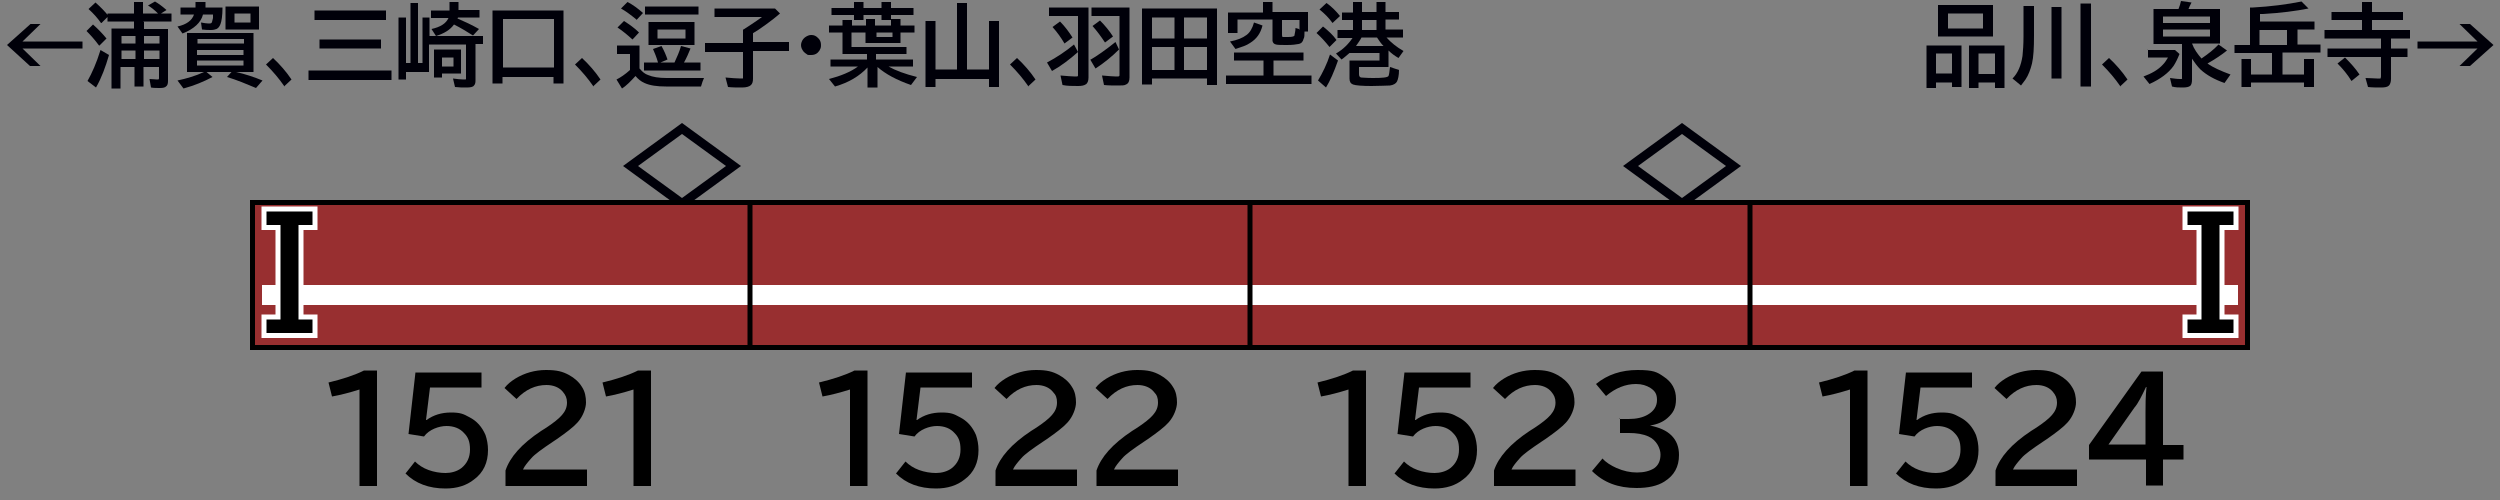
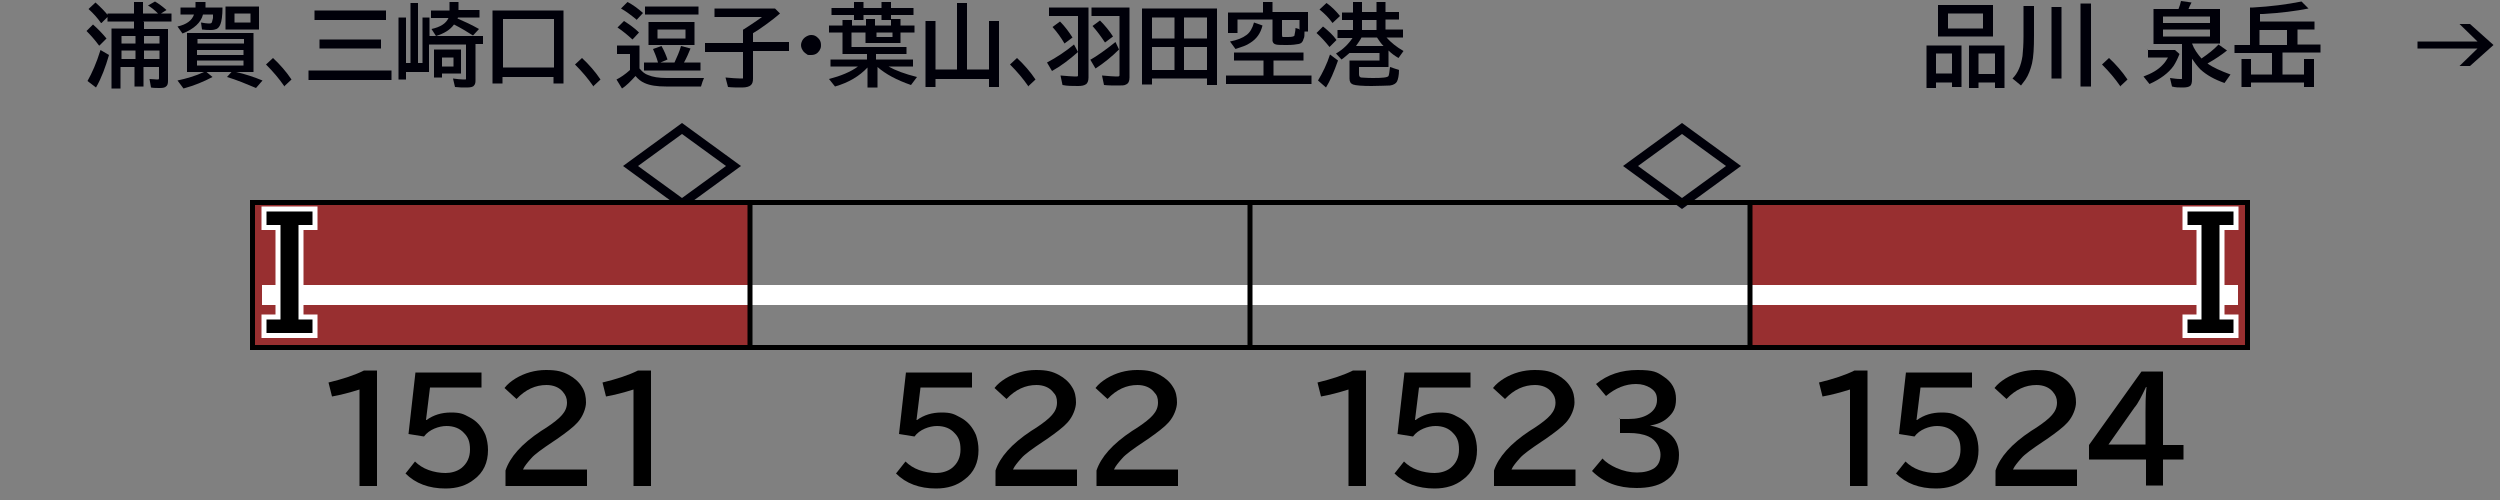
<svg xmlns="http://www.w3.org/2000/svg" id="_レイヤー_1" data-name="レイヤー 1" version="1.1" viewBox="0 0 500 100">
  <rect x="0" y="0" width="500" height="100" fill="#808080" stroke="none" />
  <defs>
    <style>
      .cls-1 {
        stroke: #fff;
        stroke-miterlimit: 10;
        stroke-width: 2px;
      }

      .cls-1, .cls-2 {
        fill: none;
      }

      .cls-3 {
        fill: #982f30;
      }

      .cls-3, .cls-4, .cls-5, .cls-6 {
        stroke-width: 0px;
      }

      .cls-4 {
        fill: #000;
      }

      .cls-2 {
        stroke: #000;
      }

      .cls-5 {
        fill: #000009;
      }

      .cls-6 {
        fill: #fff;
      }
    </style>
  </defs>
  <g id="_パンタ" data-name="パンタ">
    <path class="cls-5" d="M336.4,24.6l11.8,8.6-11.8,8.6-11.8-8.6,11.8-8.6ZM336.4,26.8l-8.8,6.4,8.8,6.4,8.8-6.4-8.8-6.4Z" />
    <path class="cls-5" d="M136.4,24.6l11.8,8.6-11.8,8.6-11.8-8.6,11.8-8.6ZM136.4,26.8l-8.8,6.4,8.8,6.4,8.8-6.4-8.8-6.4Z" />
  </g>
  <g id="_塗り" data-name="塗り">
    <g>
-       <rect class="cls-3" x="250" y="40" width="100" height="30" />
      <rect class="cls-6" x="250" y="57" width="100" height="4" />
    </g>
    <g>
-       <rect class="cls-3" x="150" y="40" width="100" height="30" />
      <rect class="cls-6" x="150" y="57" width="100" height="4" />
    </g>
    <g>
      <rect class="cls-3" x="50" y="40" width="100" height="30" />
      <rect class="cls-6" x="52.4" y="57" width="97.6" height="4" />
    </g>
    <g>
      <rect class="cls-3" x="350" y="40" width="100" height="30" transform="translate(800 110) rotate(-180)" />
      <rect class="cls-6" x="350" y="57" width="97.6" height="4" transform="translate(797.6 118) rotate(-180)" />
    </g>
  </g>
  <g id="_編成外罫線" data-name="編成外罫線">
    <path class="cls-4" d="M449,41v28H51v-28h398M450,40H50v30h400v-30h0Z" />
    <line class="cls-2" x1="150" y1="40" x2="150" y2="70" />
    <line class="cls-2" x1="350" y1="40" x2="350" y2="70" />
    <line class="cls-2" x1="250" y1="40" x2="250" y2="70" />
  </g>
  <g id="_テキスト" data-name="テキスト">
    <path class="cls-1" d="M53.3,42.3h9.2v2.7h-2.8v18.9h2.8v2.7h-9.2v-2.7h2.8v-18.9h-2.8v-2.7Z" />
    <path class="cls-1" d="M446.7,45h-2.8v18.9h2.8v2.7h-9.2v-2.7h2.8v-18.9h-2.8v-2.7h9.2v2.7Z" />
    <path class="cls-4" d="M53.3,42.3h9.2v2.7h-2.8v18.9h2.8v2.7h-9.2v-2.7h2.8v-18.9h-2.8v-2.7Z" />
    <path class="cls-4" d="M446.7,45h-2.8v18.9h2.8v2.7h-9.2v-2.7h2.8v-18.9h-2.8v-2.7h9.2v2.7Z" />
    <g>
      <path class="cls-5" d="M392.3,9.1v8.3h-1.9v-.9h-3.2v1.1h-1.9v-8.5h7ZM387.2,10.7v4h3.2v-4h-3.2ZM398.6,1v6.3h-11V1h11ZM389.6,2.7v3h7v-3h-7ZM400.9,9.1v8.5h-1.9v-1.1h-3.3v1.1h-1.9v-8.5h7ZM395.7,10.7v4.1h3.3v-4.1h-3.3Z" />
      <path class="cls-5" d="M404.7,1.2h2.1v5.9c0,2.5-.1,4.3-.4,5.6-.3,1.2-.7,2.3-1.3,3.2-.2.3-.5.7-.9,1.2l-1.7-1.4c1.1-1.1,1.7-2.6,2-4.5.1-1,.2-2.3.2-3.9V1.2ZM410.3,1.4h2v14.3h-2V1.4ZM416.1.7h2.1v16.6h-2.1V.7Z" />
      <path class="cls-5" d="M424.1,17.3c-1.1-1.6-2.3-3-3.7-4.4l1.4-1.3c1.4,1.3,2.7,2.8,3.7,4.3l-1.5,1.4Z" />
      <path class="cls-5" d="M429.5,10h5.5l.9.8c-.4,1-.8,1.8-1.2,2.4-1,1.4-2.6,2.6-4.8,3.6l-1.2-1.5c1.6-.6,2.9-1.3,3.9-2.4.4-.4.7-.9,1-1.4h-4v-1.6ZM438.4,11.5v4.4c0,.6-.1,1.1-.4,1.3-.3.2-.7.3-1.5.3s-1.4,0-2.1-.2l-.4-1.7c.8.1,1.4.2,2,.2s.4,0,.4-.1c0,0,0-.2,0-.4v-6.5h-5.7V1.8h5c.2-.5.4-1.1.5-1.6l2.1.3c-.3.6-.5,1-.6,1.3h6.3v6.9h-5.6c.4,1.1,1.1,2.1,1.9,3,1.3-.9,2.5-1.8,3.4-2.8l1.7,1.2c-1,.8-2.3,1.7-3.9,2.6,1.1.8,2.7,1.5,4.6,2.2l-1.2,1.7c-2-.7-3.6-1.6-4.8-2.7-.6-.6-1.2-1.4-1.8-2.3ZM432.6,3.3v1.3h9.4v-1.3h-9.4ZM432.6,5.9v1.4h9.4v-1.4h-9.4Z" />
      <path class="cls-5" d="M454.4,15v-4.4h-7.5v-1.6h3.1V1.5h.6c3.5-.2,6.7-.6,9.7-1.2l1.4,1.4c-2.5.5-5.6.9-9.1,1.1h-.6v1.5h10.9v1.6h-3.4v3h4.6v1.6h-7.6v4.4h4.3v-3.1h2v5.6h-2v-.9h-10.6v.9h-1.9v-5.6h1.9v3.1h4.3ZM457.4,6h-5.5v3h5.5v-3Z" />
-       <path class="cls-5" d="M472.4,2.4V.4h2v2h6.2v1.6h-6.2v2h7.6v1.7h-3.8v2h3.3v1.7h-3.3v4.4c0,.6-.2,1.1-.4,1.3-.3.3-.8.4-1.6.4s-1.8,0-2.6-.1l-.5-1.8c.9,0,1.7.1,2.3.1s.7,0,.7,0c0,0,.1-.2.1-.4v-3.9h-10.7v-1.7h10.7v-2h-11.3v-1.7h7.5v-2h-6.1v-1.6h6.1ZM470.3,16.2c-.8-1.3-1.7-2.4-2.8-3.5l1.5-1.2c1.1,1.1,2.1,2.2,2.9,3.4l-1.6,1.3Z" />
      <path class="cls-5" d="M491.9,4.8h2.1l4.7,4.2-4.7,4.2h-2.1l3.6-3.5h-12v-1.4h12l-3.6-3.5Z" />
    </g>
    <g>
      <path class="cls-4" d="M71.9,97.2v-19.3c-1.9.6-3.8,1.1-5.5,1.4l-.7-2.8c2.9-.7,5.3-1.5,7.1-2.4h2.6v23.1h-3.6Z" />
      <path class="cls-4" d="M83.1,74.5h13.2v3h-10.3l-.8,6.5h.1c1.4-1,3-1.5,4.9-1.5s2.5.3,3.6.9c1.6.8,2.6,2,3.3,3.6.3.9.5,1.9.5,3,0,2.5-.9,4.5-2.8,5.9-1.5,1.2-3.4,1.8-5.7,1.8-3.3,0-6-1-8-3l1.9-2.4c.7.7,1.6,1.3,2.7,1.7,1.1.4,2.3.6,3.4.6s2.3-.3,3.2-1c1.1-.9,1.7-2.1,1.7-3.7s-.4-2.5-1.2-3.3c-.8-.9-2-1.4-3.5-1.4s-3.5.7-4.5,2.1l-3.1-.5,1.4-12.4Z" />
      <path class="cls-4" d="M101.1,97.2v-3.1c.9-2.7,3.2-5.3,7.1-7.9l.8-.5c1.7-1.1,2.8-2,3.4-2.7.7-.8,1-1.6,1-2.5s-.3-1.5-.8-2.1c-.7-.9-1.9-1.4-3.3-1.4-2.2,0-4.2.9-6,2.8l-2.4-2.2c.6-.8,1.4-1.4,2.2-1.9,1.8-1.1,3.9-1.7,6.1-1.7s3.3.3,4.6,1c1.1.6,2,1.4,2.6,2.4.6.9.8,2,.8,3.1s-.6,2.8-1.7,4c-.7.8-2.1,1.9-4.1,3.3l-.9.6c-2.1,1.4-3.6,2.5-4.2,3.2-.8.9-1.4,1.6-1.7,2.3h12.8v3.3h-16.4Z" />
      <path class="cls-4" d="M126.7,97.2v-19.3c-1.9.6-3.8,1.1-5.5,1.4l-.7-2.8c2.9-.7,5.3-1.5,7.1-2.4h2.6v23.1h-3.6Z" />
    </g>
    <g>
-       <path class="cls-4" d="M170,97.2v-19.3c-1.9.6-3.8,1.1-5.5,1.4l-.7-2.8c2.9-.7,5.3-1.5,7.1-2.4h2.6v23.1h-3.6Z" />
      <path class="cls-4" d="M181.2,74.5h13.2v3h-10.3l-.8,6.5h.1c1.4-1,3-1.5,4.9-1.5s2.5.3,3.6.9c1.6.8,2.6,2,3.3,3.6.3.9.5,1.9.5,3,0,2.5-.9,4.5-2.8,5.9-1.5,1.2-3.4,1.8-5.7,1.8-3.3,0-6-1-8-3l1.9-2.4c.7.7,1.6,1.3,2.7,1.7,1.1.4,2.3.6,3.4.6s2.3-.3,3.2-1c1.1-.9,1.7-2.1,1.7-3.7s-.4-2.5-1.2-3.3c-.8-.9-2-1.4-3.5-1.4s-3.5.7-4.5,2.1l-3.1-.5,1.4-12.4Z" />
      <path class="cls-4" d="M199.1,97.2v-3.1c.9-2.7,3.2-5.3,7.1-7.9l.8-.5c1.7-1.1,2.8-2,3.4-2.7.7-.8,1-1.6,1-2.5s-.2-1.5-.8-2.1c-.7-.9-1.9-1.4-3.3-1.4-2.2,0-4.2.9-6,2.8l-2.4-2.2c.6-.8,1.4-1.4,2.2-1.9,1.8-1.1,3.9-1.7,6.1-1.7s3.3.3,4.6,1c1.1.6,2,1.4,2.6,2.4.6.9.8,2,.8,3.1s-.6,2.8-1.7,4c-.7.8-2.1,1.9-4.1,3.3l-.9.6c-2.1,1.4-3.6,2.5-4.2,3.2-.8.9-1.4,1.6-1.7,2.3h12.8v3.3h-16.4Z" />
      <path class="cls-4" d="M219.3,97.2v-3.1c.9-2.7,3.2-5.3,7.1-7.9l.8-.5c1.7-1.1,2.8-2,3.4-2.7.7-.8,1-1.6,1-2.5s-.2-1.5-.8-2.1c-.7-.9-1.9-1.4-3.3-1.4-2.2,0-4.2.9-6,2.8l-2.4-2.2c.6-.8,1.4-1.4,2.2-1.9,1.8-1.1,3.9-1.7,6.1-1.7s3.3.3,4.6,1c1.1.6,2,1.4,2.6,2.4.6.9.8,2,.8,3.1s-.6,2.8-1.7,4c-.7.8-2.1,1.9-4.1,3.3l-.9.6c-2.1,1.4-3.6,2.5-4.2,3.2-.8.9-1.4,1.6-1.7,2.3h12.8v3.3h-16.4Z" />
    </g>
    <g>
      <path class="cls-4" d="M269.7,97.2v-19.3c-1.9.6-3.8,1.1-5.5,1.4l-.7-2.8c2.9-.7,5.3-1.5,7.1-2.4h2.6v23.1h-3.6Z" />
      <path class="cls-4" d="M280.9,74.5h13.2v3h-10.3l-.8,6.5h.1c1.4-1,3-1.5,4.9-1.5s2.5.3,3.6.9c1.6.8,2.6,2,3.3,3.6.3.9.5,1.9.5,3,0,2.5-.9,4.5-2.8,5.9-1.5,1.2-3.4,1.8-5.7,1.8-3.3,0-6-1-8-3l1.9-2.4c.7.7,1.6,1.3,2.7,1.7,1.1.4,2.3.6,3.4.6s2.3-.3,3.2-1c1.1-.9,1.7-2.1,1.7-3.7s-.4-2.5-1.2-3.3c-.8-.9-2-1.4-3.5-1.4s-3.5.7-4.5,2.1l-3.1-.5,1.4-12.4Z" />
      <path class="cls-4" d="M298.8,97.2v-3.1c.9-2.7,3.2-5.3,7.1-7.9l.8-.5c1.7-1.1,2.8-2,3.4-2.7.7-.8,1-1.6,1-2.5s-.3-1.5-.8-2.1c-.7-.9-1.9-1.4-3.3-1.4-2.2,0-4.2.9-6,2.8l-2.4-2.2c.6-.8,1.4-1.4,2.2-1.9,1.8-1.1,3.9-1.7,6.1-1.7s3.3.3,4.6,1c1.1.6,2,1.4,2.6,2.4.6.9.8,2,.8,3.1s-.6,2.8-1.7,4c-.7.8-2.1,1.9-4.1,3.3l-.9.6c-2.1,1.4-3.6,2.5-4.2,3.2-.8.9-1.4,1.6-1.7,2.3h12.8v3.3h-16.4Z" />
      <path class="cls-4" d="M323.8,83.8h1.9c1.6,0,2.9-.3,3.9-.9,1.2-.7,1.8-1.7,1.8-2.9s-.4-1.8-1.3-2.4c-.8-.5-1.7-.8-2.9-.8-2.1,0-4.1.8-6,2.4l-2-2.4c2.3-1.9,5.1-2.8,8.3-2.8s3.9.4,5.2,1.3c1.7,1.1,2.5,2.6,2.5,4.5s-.6,2.8-1.7,3.8c-.9.8-2.1,1.3-3.5,1.5h0c1.9.4,3.3,1,4.3,2,1,1,1.5,2.3,1.5,3.9,0,2.4-1,4.1-2.9,5.3-1.4.9-3.3,1.3-5.6,1.3-3.7,0-6.6-1.1-8.9-3.4l2.1-2.5c.7.8,1.7,1.4,2.8,1.9,1.4.6,2.7.9,4.1.9s2.6-.3,3.5-.9c.8-.6,1.2-1.5,1.2-2.7s-.8-2.9-2.4-3.6c-1.1-.5-2.4-.7-3.9-.7h-1.8v-2.9Z" />
    </g>
    <g>
      <path class="cls-4" d="M370,97.2v-19.3c-1.9.6-3.8,1.1-5.5,1.4l-.7-2.8c2.9-.7,5.3-1.5,7.1-2.4h2.6v23.1h-3.6Z" />
      <path class="cls-4" d="M381.2,74.5h13.2v3h-10.3l-.8,6.5h.1c1.4-1,3-1.5,4.9-1.5s2.5.3,3.6.9c1.6.8,2.6,2,3.3,3.6.3.9.5,1.9.5,3,0,2.5-.9,4.5-2.8,5.9-1.5,1.2-3.4,1.8-5.7,1.8-3.3,0-6-1-8-3l1.9-2.4c.7.7,1.6,1.3,2.7,1.7,1.1.4,2.3.6,3.4.6s2.3-.3,3.2-1c1.1-.9,1.7-2.1,1.7-3.7s-.4-2.5-1.2-3.3c-.8-.9-2-1.4-3.5-1.4s-3.5.7-4.5,2.1l-3.1-.5,1.4-12.4Z" />
      <path class="cls-4" d="M399.1,97.2v-3.1c.9-2.7,3.2-5.3,7.1-7.9l.8-.5c1.7-1.1,2.8-2,3.4-2.7.7-.8,1-1.6,1-2.5s-.3-1.5-.8-2.1c-.7-.9-1.9-1.4-3.3-1.4-2.2,0-4.2.9-6,2.8l-2.4-2.2c.6-.8,1.4-1.4,2.2-1.9,1.8-1.1,3.9-1.7,6.1-1.7s3.3.3,4.6,1c1.1.6,2,1.4,2.6,2.4.6.9.8,2,.8,3.1s-.6,2.8-1.7,4c-.7.8-2.1,1.9-4.1,3.3l-.9.6c-2.1,1.4-3.6,2.5-4.2,3.2-.8.9-1.4,1.6-1.7,2.3h12.8v3.3h-16.4Z" />
      <path class="cls-4" d="M428.3,74.3h4.3v14.7h4.1v2.9h-4.1v5.2h-3.4v-5.2h-11.4v-2.9l10.5-14.7ZM429.1,89v-6.5c0-1.5,0-3.2.2-5.1h-.1c-.9,1.9-1.6,3.3-2.3,4.1l-5.2,7.4h7.4Z" />
    </g>
    <g>
-       <path class="cls-5" d="M6,4.8h2.1l-3.6,3.5h12v1.4H4.5l3.6,3.5h-2.1L1.4,9l4.7-4.2Z" />
      <path class="cls-5" d="M19.8,9.1c-.8-1.1-1.7-2.1-2.5-2.9l1.3-1.3c.9.8,1.8,1.7,2.7,2.8l-1.4,1.4ZM17.5,16.2c.9-1.6,1.8-3.6,2.6-6.2l1.7,1c-.7,2.4-1.5,4.6-2.6,6.5l-1.7-1.3ZM20.2,4.6c-.7-1-1.5-1.9-2.5-2.8l1.4-1.3c1,.9,1.9,1.8,2.6,2.7l-1.4,1.4ZM28.8,4.4v1.4h4.8v10.4c0,.5-.1.9-.4,1.1-.2.2-.6.3-1.2.3s-1.3,0-1.8-.1l-.3-1.7c.6,0,1.1.1,1.5.1s.3,0,.4-.2c0,0,0-.2,0-.3v-2h-3.1v3.9h-1.8v-3.9h-2.8v4.3h-1.8V5.7h4.5v-1.4h-5.3v-1.6h5.3V.4h1.8v2.3h3c-.6-.6-1.3-1.2-2-1.6l1.4-.8c.7.4,1.5,1,2.3,1.7l-1.1.7h2.1v1.6h-5.7ZM27.1,7.2h-2.8v1.5h2.8v-1.5ZM27.1,10.1h-2.8v1.7h2.8v-1.7ZM28.8,7.2v1.5h3.1v-1.5h-3.1ZM28.8,10.1v1.7h3.1v-1.7h-3.1Z" />
      <path class="cls-5" d="M42.5,2.9h-1.9c-.4,1.6-1.8,2.9-4.1,3.8l-1-1.4c1.8-.4,2.9-1.2,3.3-2.4h-2.7v-1.4h3V.4h2v1.1c-.1,0,3.4,0,3.4,0,0,1.7-.2,2.8-.4,3.3-.2.5-.4.8-.8,1-.3.1-.6.2-1.1.2s-1.1,0-1.8-.1l-.2-1.4c.6.1,1.1.2,1.5.2s.6,0,.7-.3c0,0,.1-.4.2-.8v-.7ZM37.5,6.6h13.2v7.8h-3.5c1.8.4,3.6,1,5.3,1.7l-1.3,1.5c-1.9-.8-3.8-1.6-5.8-2.2l.9-1h-5l1.2,1c-1.7.9-3.6,1.7-5.8,2.3l-1.2-1.6c1.8-.4,3.6-.9,5.3-1.7h-3.4v-7.8ZM48.8,7.8h-9.3v.9h9.3v-.9ZM39.4,10v1h9.3v-1h-9.3ZM39.4,12.1v1h9.3v-1h-9.3ZM51.8,1.3v4.6h-6.7V1.3h6.7ZM46.9,2.7v1.8h3.2v-1.8h-3.2Z" />
      <path class="cls-5" d="M56.9,17.3c-1.1-1.6-2.3-3-3.7-4.4l1.4-1.3c1.4,1.3,2.7,2.8,3.7,4.3l-1.5,1.4Z" />
      <path class="cls-5" d="M61.7,14.1h16.6v1.9h-16.6v-1.9ZM62.9,2.1h14.3v1.9h-14.3v-1.9ZM63.9,7.9h12.3v1.8h-12.3v-1.8Z" />
      <path class="cls-5" d="M95.1,8.8v7.1c0,.5,0,.9-.3,1.2-.2.3-.7.4-1.5.4s-1.5,0-2.3-.1l-.4-1.7c.8.1,1.5.2,2.1.2s.4,0,.5-.1c0,0,0-.2,0-.4v-6.5h-7.4v5.5h-4.6v1.5h-1.5V3.5h1.5v9.1h.9V.6h1.5v12h.9V3.5h1.4v3.7h10.7v1.6h-1.6ZM91.5,3.7c1.4.6,2.9,1.3,4.3,2.1l-1.2,1.3c-1.1-.7-2.4-1.5-3.8-2.2-.8,1.1-2,1.8-3.6,2.3l-.9-1.4c1.8-.4,2.9-1.1,3.4-2.2h-3.5v-1.5h3.7V.4h1.8v1.6h4.2v1.5h-4.3s0,0,0,0ZM92.2,10v4.7h-3.8v.8h-1.6v-5.6h5.4ZM88.4,11.5v1.8h2.3v-1.8h-2.3Z" />
      <path class="cls-5" d="M112.7,2.1v14.6h-2v-1.3h-10.2v1.3h-2V2.1h14.1ZM100.6,3.8v9.7h10.2V3.8h-10.2Z" />
      <path class="cls-5" d="M118.7,17.3c-1.1-1.6-2.3-3-3.7-4.4l1.4-1.3c1.4,1.3,2.7,2.8,3.7,4.3l-1.5,1.4Z" />
      <path class="cls-5" d="M128,13.8c.5.6,1,1,1.6,1.2.9.4,2.2.6,3.7.6h7.5c-.2.4-.4,1-.6,1.7h-7c-1.8,0-3.2-.2-4.3-.7-.7-.3-1.3-.8-1.8-1.4-1,1.1-1.9,2-2.7,2.5l-1.1-1.8c.8-.4,1.7-1,2.7-1.9v-3.2h-2.6v-1.7h4.5v4.6ZM126.5,7.9c-1.1-1-2.1-1.8-3-2.4l1.3-1.3c1.1.7,2.1,1.4,3,2.3l-1.3,1.4ZM127.4,4c-1.2-1-2.3-1.8-3.2-2.3l1.3-1.3c1,.5,2.1,1.3,3.1,2.2l-1.3,1.4ZM131.6,12.5h0c-.3-1.1-.7-2-1-2.7l1.7-.6c.5.9.9,1.8,1.2,2.7l-1.4.6h2.8c.5-1.1,1-2.2,1.3-3.3l1.9.5c-.4,1-.8,1.9-1.3,2.8h3.3v1.6h-11.3v-1.6h2.9ZM129,1.3h10.7v1.6h-10.7v-1.6ZM138.9,4.4v4.6h-9.2v-4.6h9.2ZM131.5,5.9v1.8h5.6v-1.8h-5.6Z" />
      <path class="cls-5" d="M150.6,6.5v1.9h7.2v1.8h-7.2v5.5c0,.6-.1,1-.4,1.3s-.9.5-1.8.5-2,0-2.8-.1l-.5-1.9c1.2.1,2.2.2,3,.2s.4,0,.5-.1c0,0,0-.2,0-.4v-4.8h-7.6v-1.8h7.6v-2.7h.1c.9-.6,2.2-1.4,3.7-2.5h-9.5v-1.7h12.1l1,1c-.8.7-1.7,1.4-2.8,2.2-1.1.8-2,1.4-2.7,1.8Z" />
      <path class="cls-5" d="M162.3,7c.5,0,.9.2,1.2.5.5.4.7.9.7,1.5s-.1.7-.3,1.1c-.4.6-.9.9-1.7.9s-.6,0-.9-.2c-.2-.1-.4-.3-.6-.5-.3-.4-.5-.8-.5-1.3s.3-1.2.9-1.6c.3-.2.7-.4,1.1-.4Z" />
      <path class="cls-5" d="M177.7,13.3c1.4.8,3.3,1.5,5.7,2.1l-1.2,1.6c-2.9-1-5.1-2.2-6.7-3.6v4.1h-2v-4c-1.6,1.7-3.7,3-6.5,3.8l-1.2-1.5c2.3-.6,4.3-1.4,5.8-2.5h-5.5v-1.4h7.3v-1.1h-4.9v-4.3h-2.7v-1.4h2.7v-1.1h1.9v1.1h2.8v-1.3h1.8v1.3h3.2v-1.3h1.9v1.3h2.8v1.4h-2.8v2.1h-7v-2.1h-2.8v2.9h11v1.4h-6.1v1.1h7.4v1.4h-5.3ZM170.8,1.6V.4h1.9v1.2h3.6V.4h1.9v1.2h4.5v1.4h-4.5v1h-1.9v-1h-3.6v1h-1.9v-1h-4.5v-1.4h4.5ZM178.5,6.5h-3.2v.9h3.2v-.9Z" />
      <path class="cls-5" d="M193.4,13.9h4.4V4.2h2v13.2h-2v-1.6h-10.7v1.6h-2V4.2h2v9.7h4.3V.6h2v13.3Z" />
      <path class="cls-5" d="M205.7,17.3c-1.1-1.6-2.3-3-3.7-4.4l1.4-1.3c1.4,1.3,2.7,2.8,3.7,4.3l-1.5,1.4Z" />
      <path class="cls-5" d="M209.4,12.5c1.9-1,3.7-2.2,5.4-3.6l.8,1.5c-1.7,1.5-3.4,2.8-5.2,3.8l-1-1.7ZM217.7,1.5v14c0,.7-.2,1.2-.6,1.4-.3.2-.8.3-1.5.3-1.1,0-2.2,0-3.1-.2l-.4-1.9c1.3.1,2.3.2,2.9.2s.6,0,.6-.3c0,0,0-.2,0-.4V3.2h-5.8v-1.7h7.8ZM212.9,8.7c-.7-1.2-1.5-2.3-2.4-3.3l1.5-1.1c1,1,1.8,2.1,2.5,3.2l-1.6,1.2ZM218,12c1.4-.8,3.1-2,5.1-3.6l.7,1.5c-1.4,1.4-3,2.7-4.7,3.8l-1-1.7ZM225.9,1.5v14c0,.7-.2,1.2-.7,1.4-.3.2-.8.2-1.6.2s-2,0-2.8-.1l-.4-1.9c1.3.1,2.2.2,2.8.2s.6,0,.7-.2c0,0,0-.2,0-.5V3.2h-5.6v-1.7h7.5ZM221,8.5c-.8-1.2-1.6-2.3-2.5-3.3l1.5-1.1c1,1,1.9,2.1,2.6,3.2l-1.6,1.2Z" />
      <path class="cls-5" d="M243.4,1.7v15.3h-2v-1.3h-11v1.2h-2V1.7h14.9ZM230.4,3.5v4.2h4.5V3.5h-4.5ZM230.4,9.4v4.6h4.5v-4.6h-4.5ZM241.4,7.7V3.5h-4.6v4.2h4.6ZM241.4,14v-4.6h-4.6v4.6h4.6Z" />
      <path class="cls-5" d="M254.7,12.1v3h7.6v1.7h-17.1v-1.7h7.5v-3h-5.9v-1.6h13.9v1.6h-6ZM260.9,6.3c0,.7,0,1.2-.2,1.5-.1.5-.4.9-1,1-.5.1-1.2.2-2.3.2s-1.8,0-2.2-.1c-.4-.1-.6-.3-.7-.7,0-.2,0-.4,0-.7v-3.6h-7v2.7h-1.9V2.5h7V.4h1.9v2h7.1v3.9h-.9ZM246,8.3c1.5-.3,2.5-.7,3.3-1.3.7-.5,1.2-1.4,1.5-2.5l1.7.6c-.4,1.6-1.2,2.7-2.5,3.5-.7.5-1.7.8-2.9,1.2l-1.1-1.5ZM259.9,6v-2h-3.5v2.9c0,.3,0,.5.2.5.2,0,.5,0,1,0,.8,0,1.2-.1,1.3-.3,0-.3.2-.8.2-1.5l.7.2Z" />
      <path class="cls-5" d="M265.9,9.4c-.8-1-1.6-1.9-2.6-2.8l1.3-1.3c1,.8,2,1.7,2.7,2.7l-1.4,1.4ZM263.6,16.1c.9-1.5,1.8-3.3,2.4-5.2l1.6,1.2c-.8,2.3-1.6,4.1-2.4,5.4l-1.6-1.4ZM266.5,4.6c-.7-1-1.6-1.9-2.6-2.7l1.4-1.3c1,.7,1.9,1.6,2.7,2.6l-1.5,1.4ZM277.3,7.5c.9,1,2,1.9,3.4,2.7l-1,1.4c-.7-.4-1.4-.9-2-1.5v3.3h-5.9v1.4c0,.4.1.6.4.7.3,0,1.1.1,2.4.1,1.9,0,2.9-.1,3.1-.4.1-.2.2-.8.3-1.8l1.8.6c0,1.1-.2,1.9-.4,2.3-.2.4-.7.7-1.4.8-.7,0-2,.1-3.7.1s-3.2-.1-3.7-.3c-.5-.2-.7-.6-.7-1.2v-3.6h6v-1.5h-6c-.5.4-1,.9-1.6,1.3l-1.1-1.2c1.4-.8,2.5-1.9,3.3-3.1h-3v-1.6h3.1v-2h-2.2v-1.5h2.2V.4h1.8v2h2.9V.4h1.8v2h2.7v1.5h-2.7v2h3.5v1.6h-3.2ZM275.4,7.5h-3.1c-.3.6-.7,1.1-1.1,1.7h5.5c-.5-.5-.9-1.1-1.3-1.7ZM275.3,4h-2.9v2h2.9v-2Z" />
    </g>
  </g>
</svg>